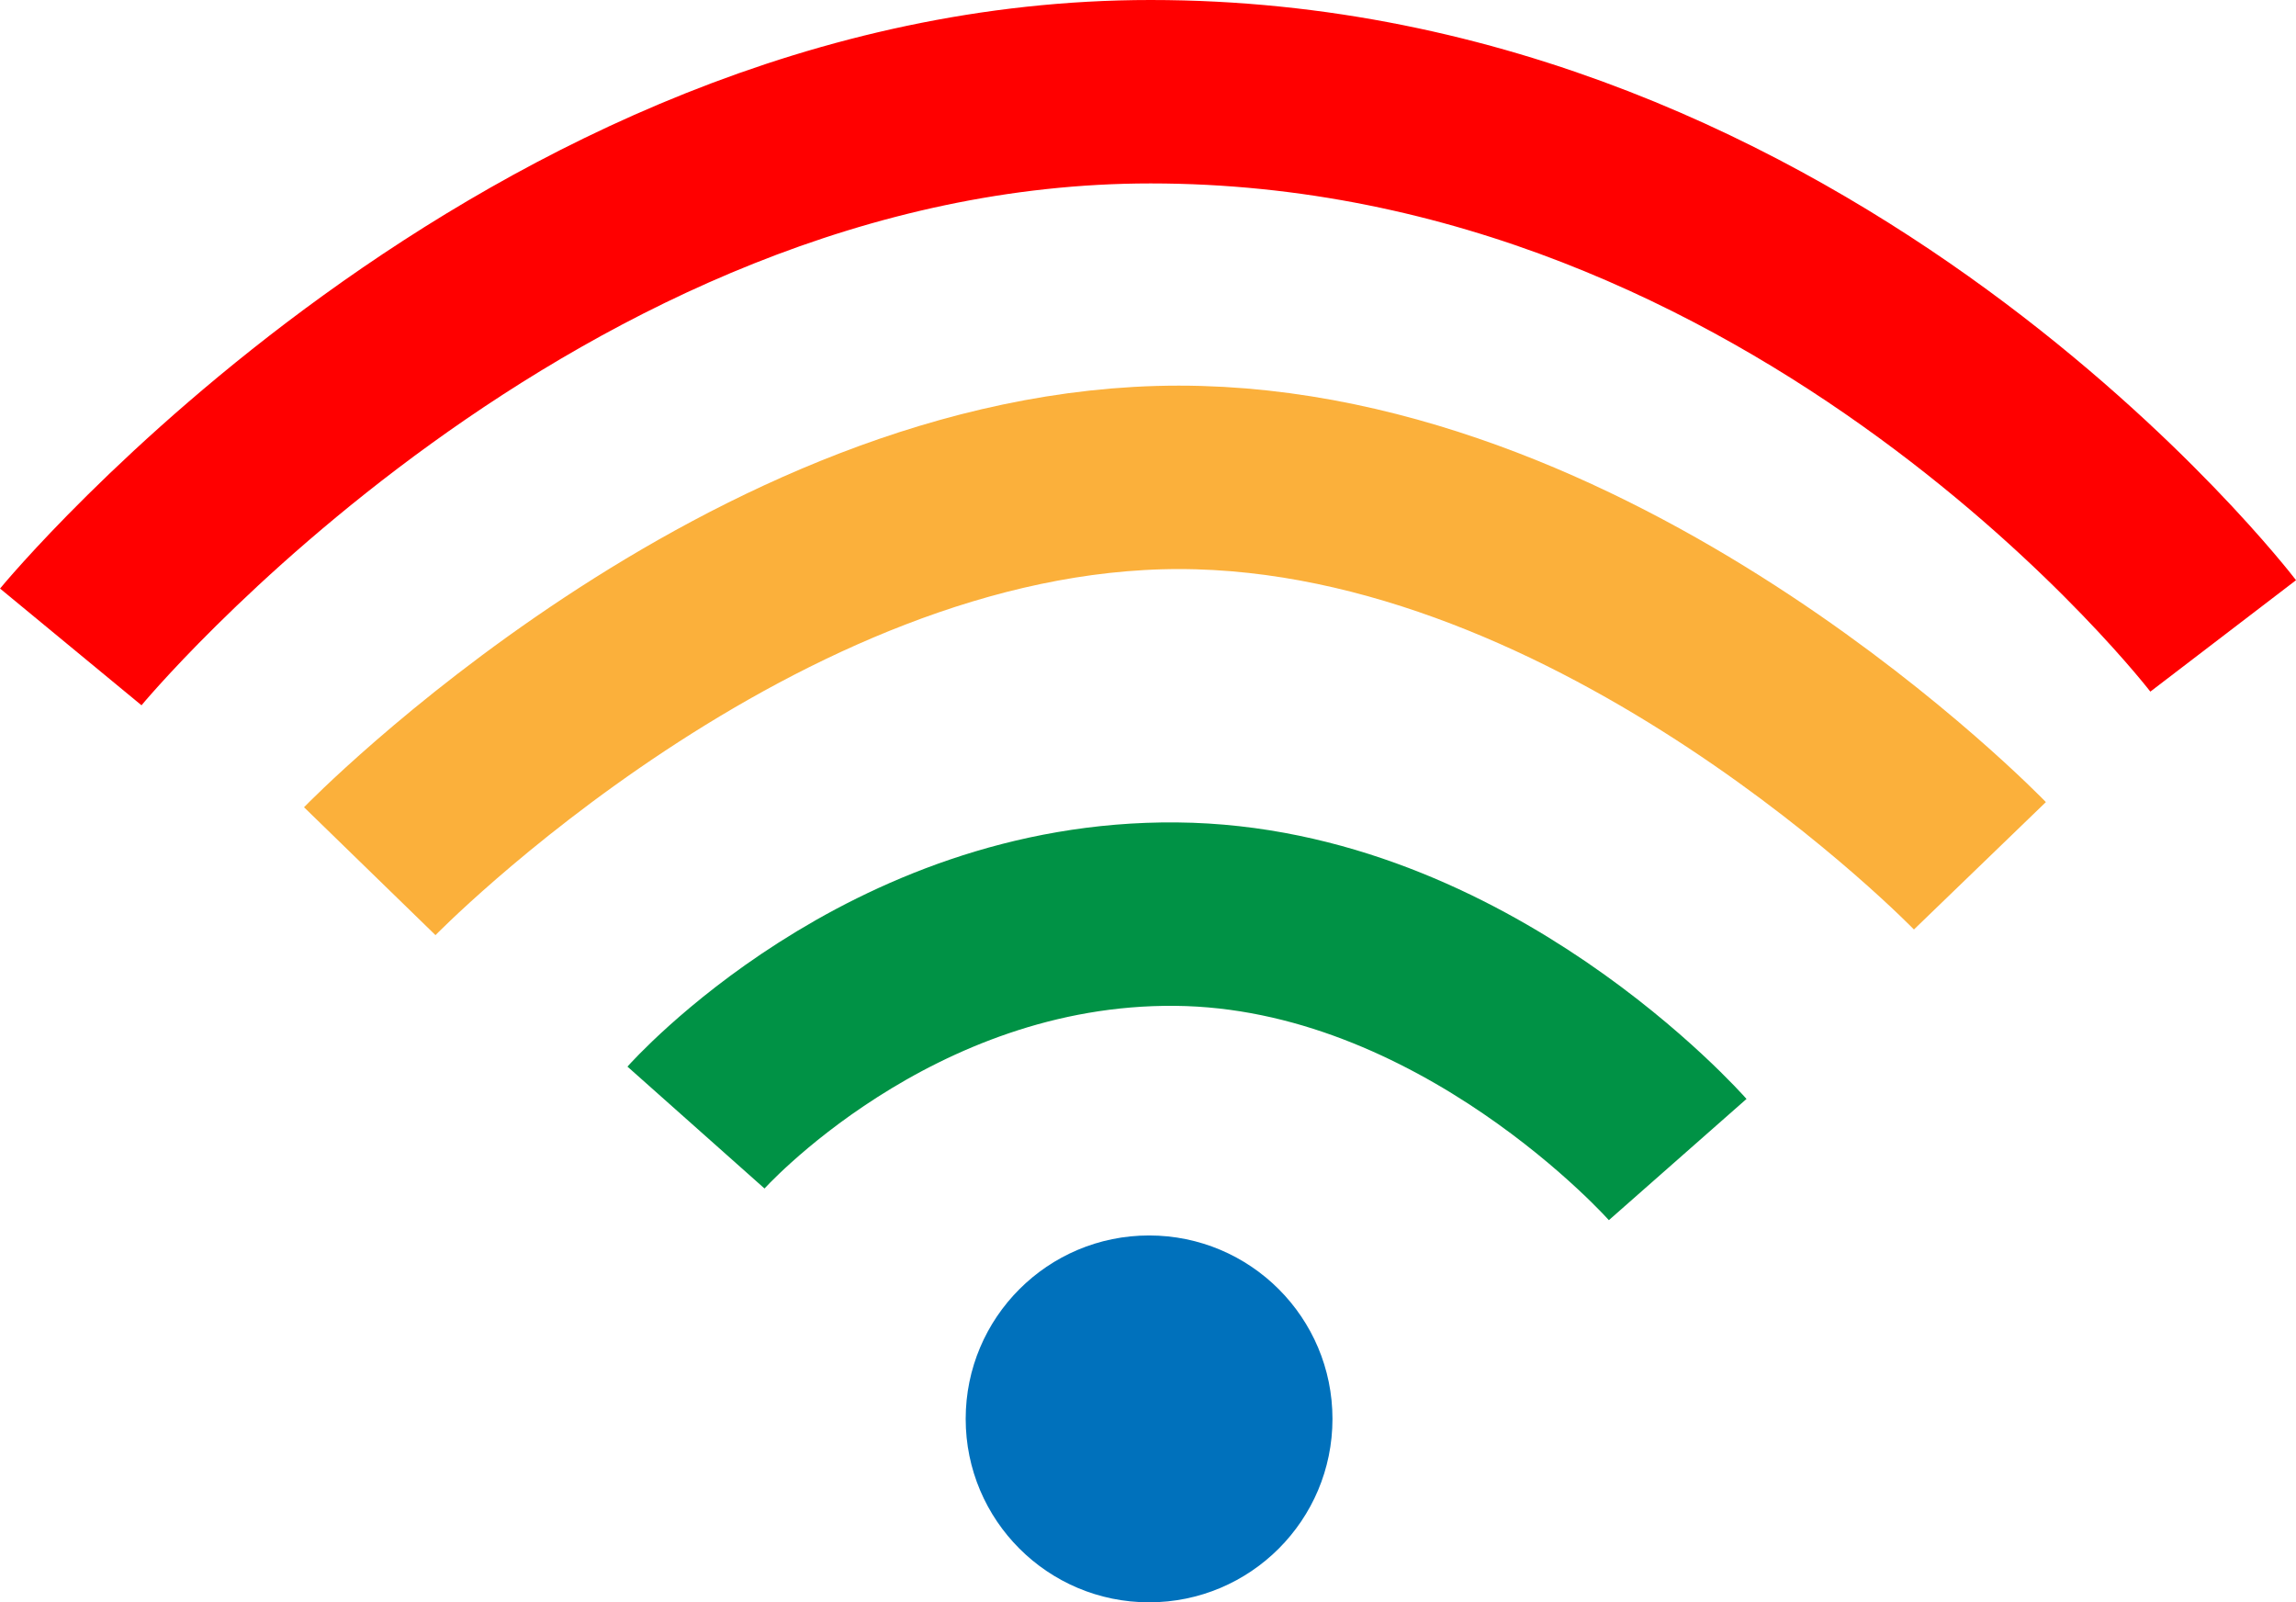
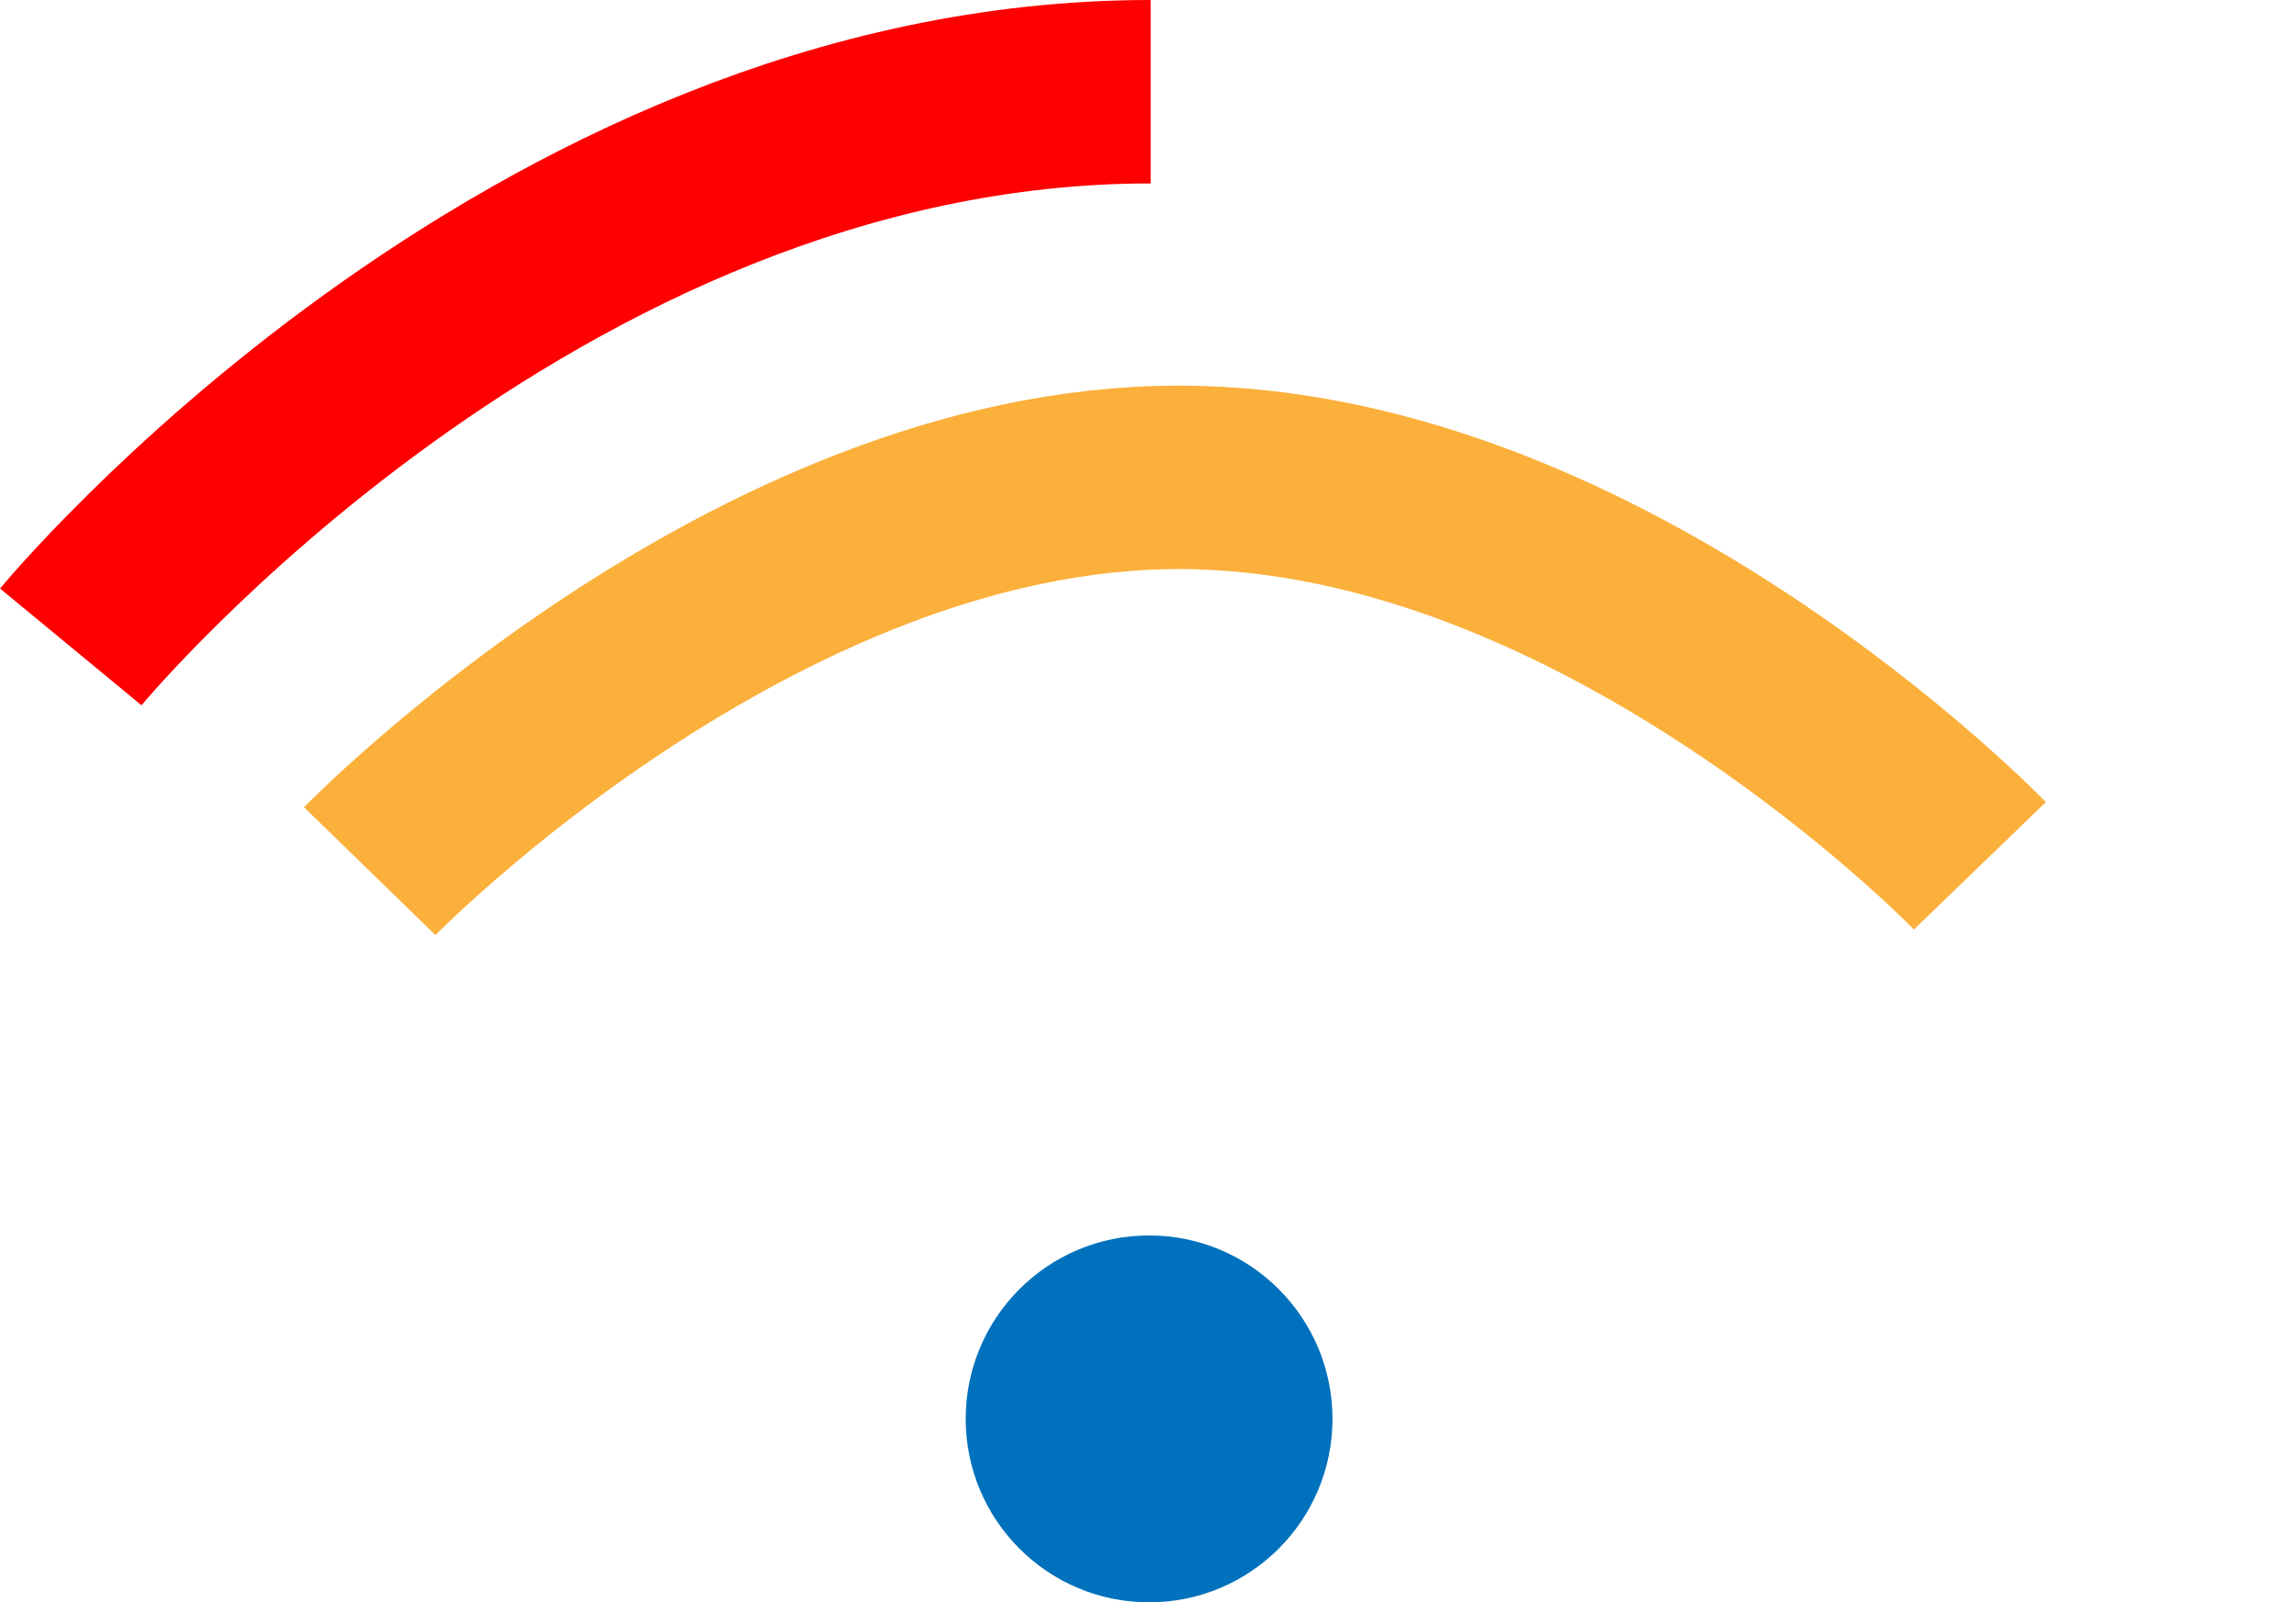
<svg xmlns="http://www.w3.org/2000/svg" id="Слой_1" data-name="Слой 1" viewBox="0 0 425.66 297">
  <defs>
    <style>.cls-1{fill:#0071bc;}.cls-2,.cls-3,.cls-4{fill:none;stroke-miterlimit:10;stroke-width:34px;}.cls-2{stroke:#009245;}.cls-3{stroke:#fbb03b;}.cls-4{stroke:red;}</style>
  </defs>
  <circle class="cls-1" cx="213.03" cy="263" r="34" />
-   <path class="cls-2" d="M835,572s35.62-40.06,89-39.56,93,45.49,93,45.49" transform="translate(-705.97 -363)" />
  <path class="cls-3" d="M774.52,524.48s71-73,150-73,148.51,72,148.51,72" transform="translate(-705.97 -363)" />
-   <path class="cls-4" d="M719.09,482.91S804,380,919.29,380c121.71,0,198.84,100.87,198.84,100.87" transform="translate(-705.97 -363)" />
+   <path class="cls-4" d="M719.09,482.91S804,380,919.29,380" transform="translate(-705.97 -363)" />
</svg>